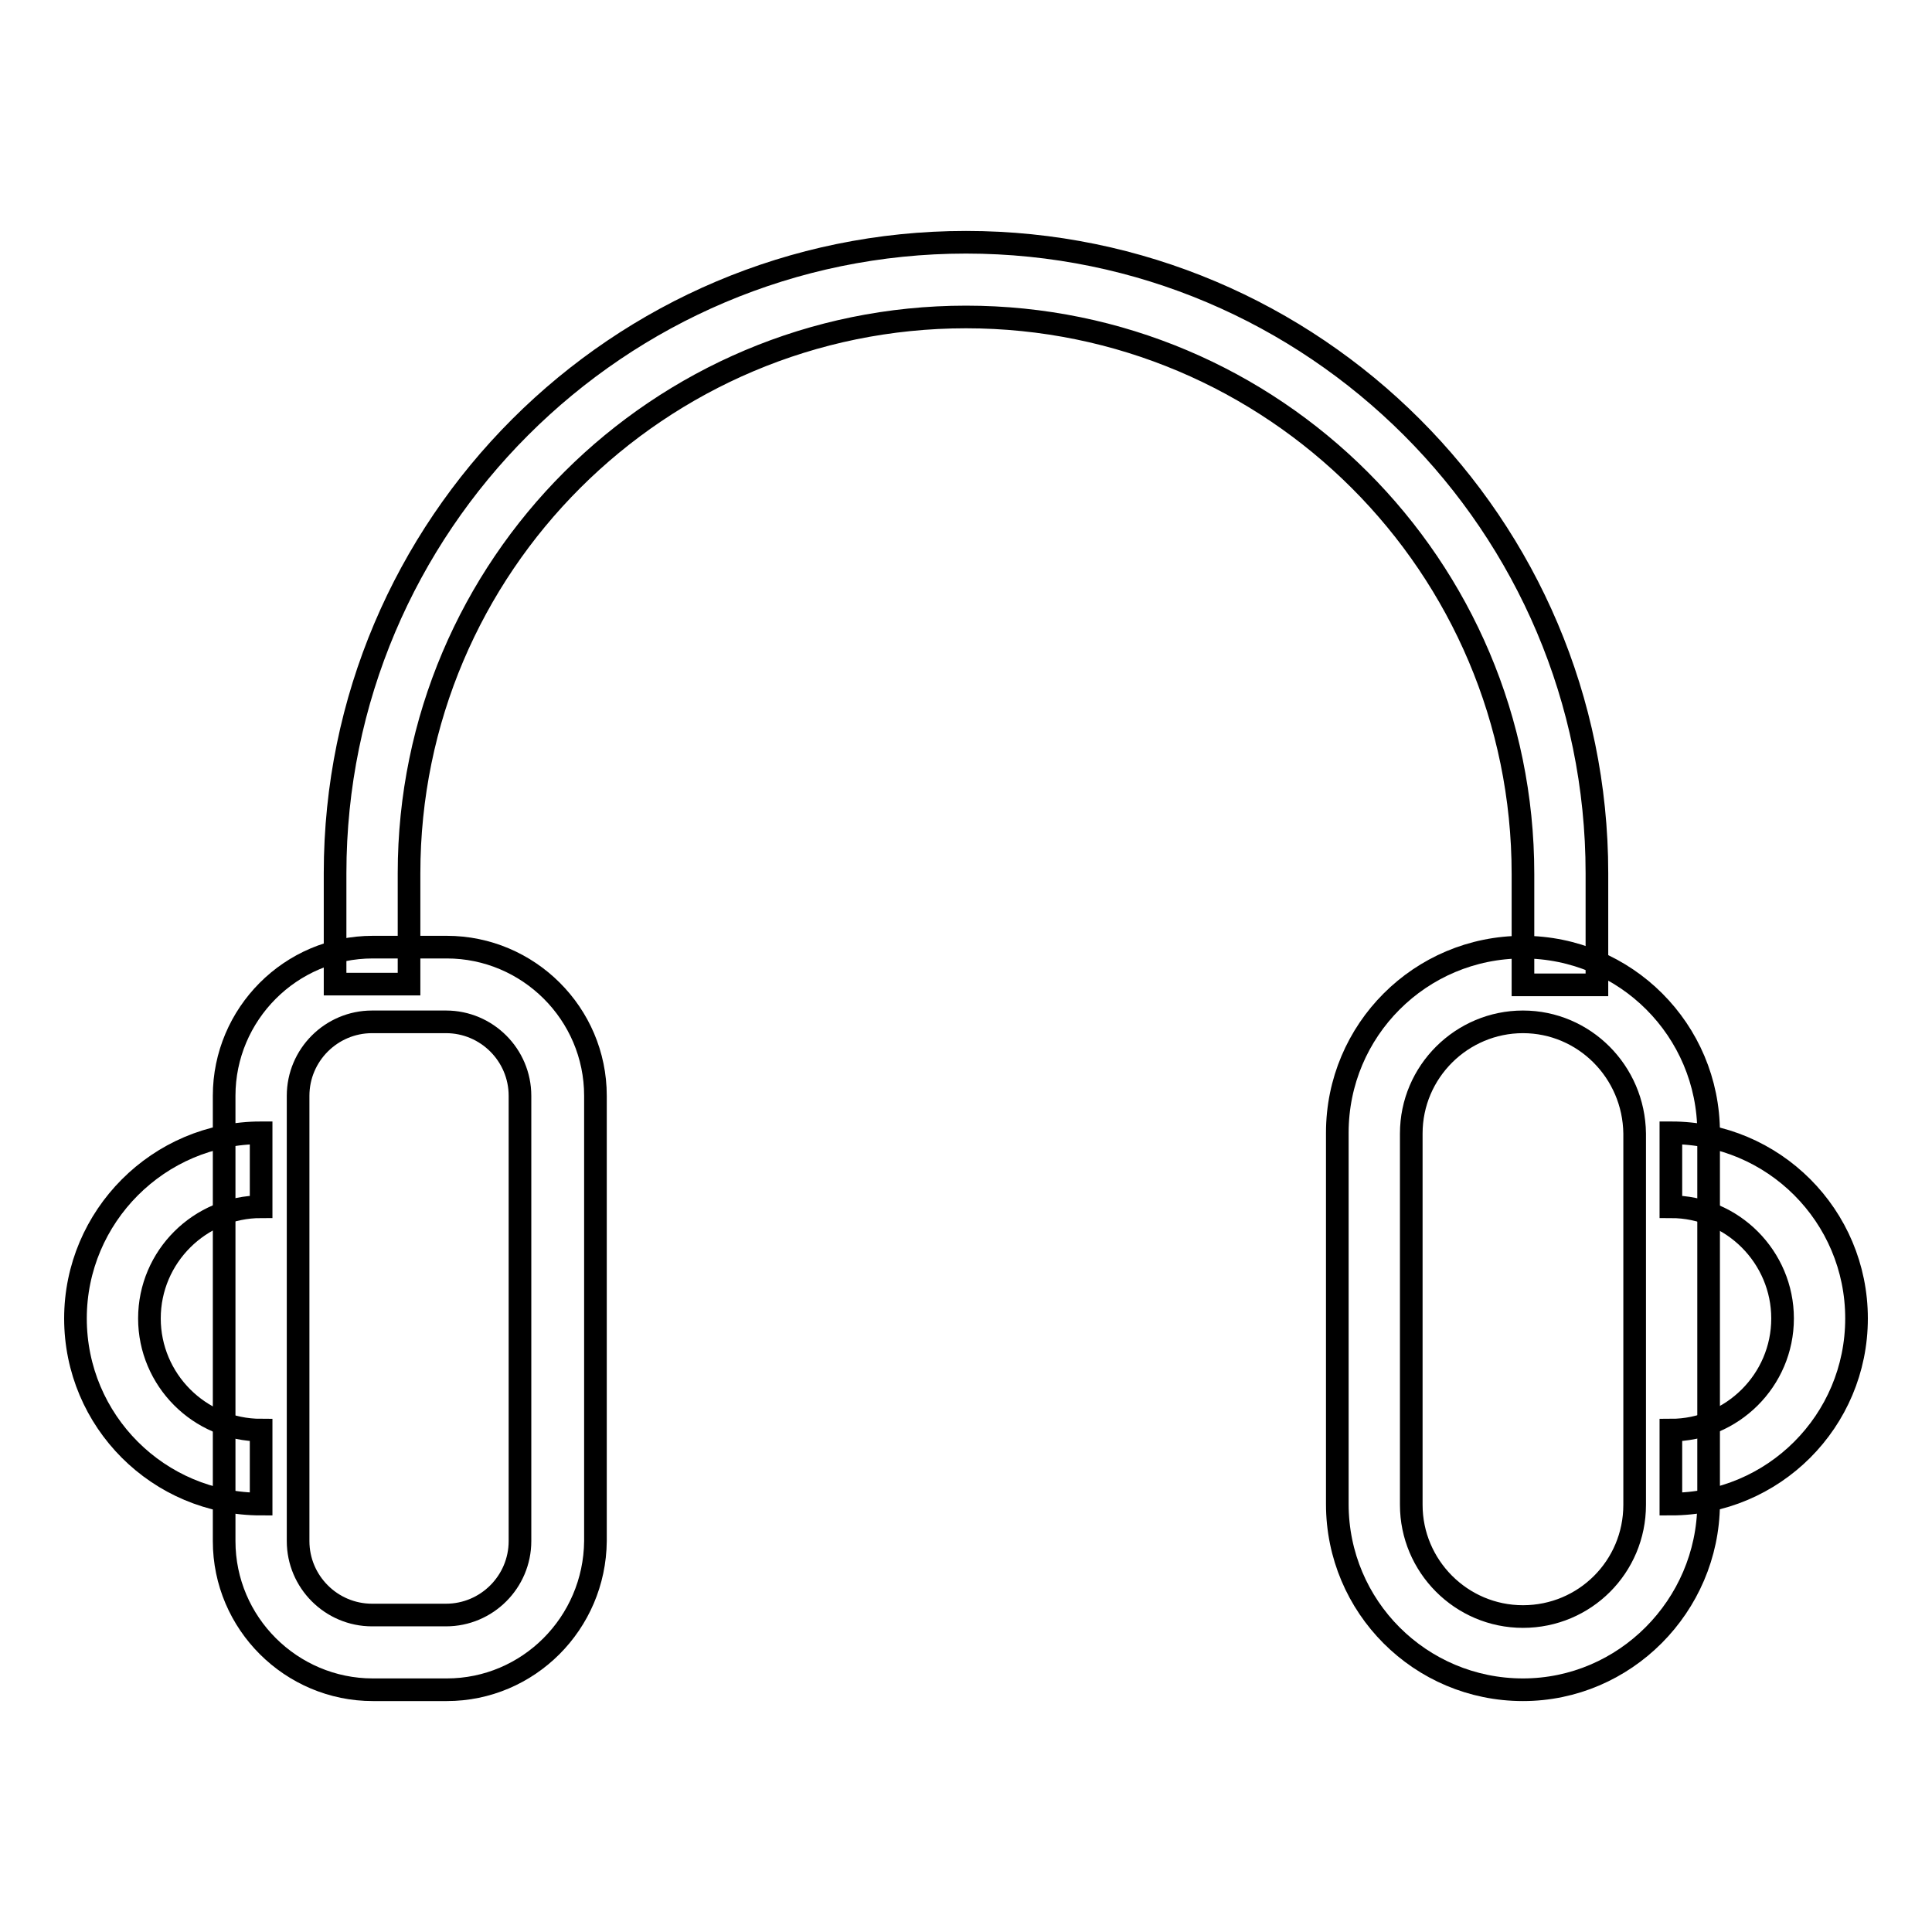
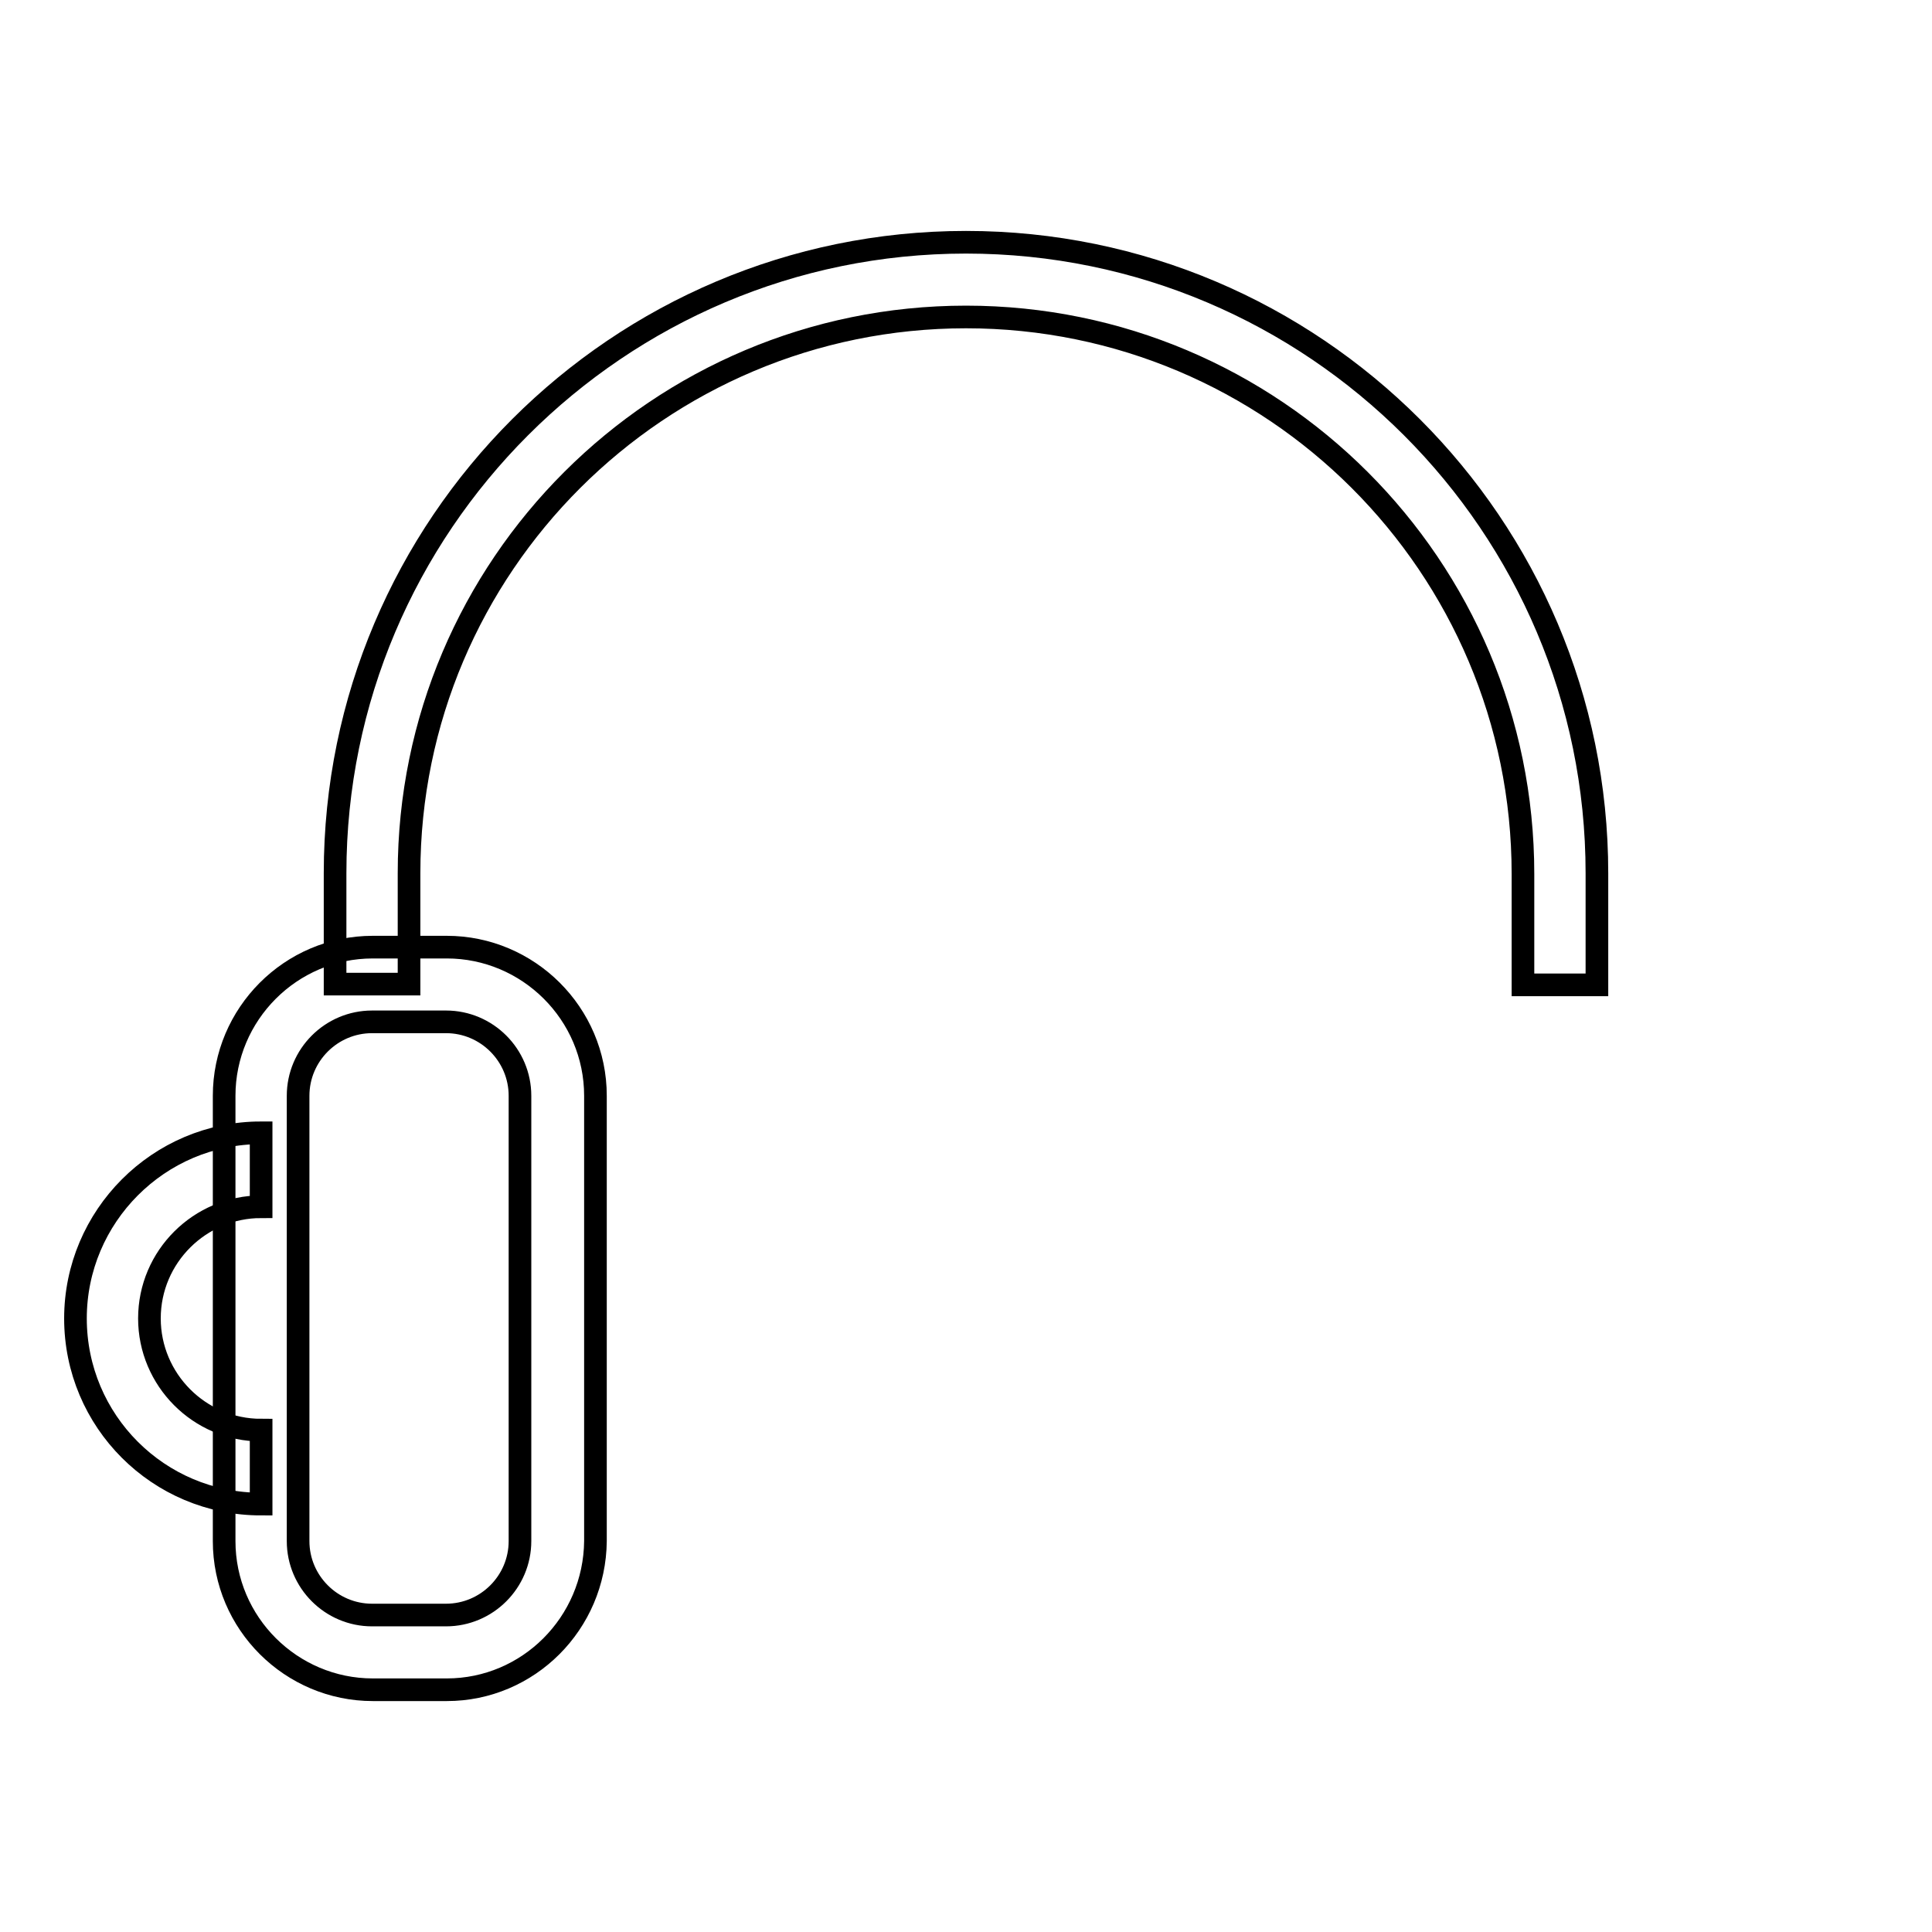
<svg xmlns="http://www.w3.org/2000/svg" version="1.1" x="0px" y="0px" viewBox="0 0 256 256" enable-background="new 0 0 256 256" xml:space="preserve">
  <g>
    <g>
      <path stroke-width="3" fill-opacity="0" stroke="#000000" d="M211.6,130.5h-9.8v-14.7C201.8,75,168.7,42,128,42S54.2,75,54.2,115.7v14.7h-9.8v-14.7c0-46.1,37.5-83.6,83.6-83.6c46.1,0,83.6,37.5,83.6,83.6V130.5z" />
      <path stroke-width="3" fill-opacity="0" stroke="#000000" d="M34.6,199.3c-13.6,0-24.6-11-24.6-24.6c0-13.5,11-24.6,24.6-24.6v9.8c-8.1,0-14.8,6.6-14.8,14.8c0,8.1,6.6,14.8,14.8,14.8V199.3z" />
-       <path stroke-width="3" fill-opacity="0" stroke="#000000" d="M59.2,223.9h-9.8c-10.8,0-19.7-8.8-19.7-19.7v-59c0-10.8,8.8-19.7,19.7-19.7h9.8c10.8,0,19.7,8.8,19.7,19.7v59C78.8,215.1,70,223.9,59.2,223.9z M49.3,135.4c-5.4,0-9.8,4.4-9.8,9.8v59c0,5.4,4.4,9.8,9.8,9.8h9.8c5.4,0,9.8-4.4,9.8-9.8v-59c0-5.4-4.4-9.8-9.8-9.8H49.3z" />
-       <path stroke-width="3" fill-opacity="0" stroke="#000000" d="M221.4,199.3v-9.8c8.1,0,14.8-6.6,14.8-14.8c0-8.1-6.6-14.8-14.8-14.8v-9.8c13.6,0,24.6,11,24.6,24.6C246,188.3,235,199.3,221.4,199.3z" />
-       <path stroke-width="3" fill-opacity="0" stroke="#000000" d="M201.8,223.9c-13.6,0-24.6-11-24.6-24.6v-49.2c0-13.6,11-24.6,24.6-24.6s24.6,11,24.6,24.6v49.2C226.3,212.8,215.3,223.9,201.8,223.9z M201.8,135.4c-8.1,0-14.8,6.6-14.8,14.8v49.2c0,8.1,6.6,14.8,14.8,14.8s14.8-6.6,14.8-14.8v-49.2C216.5,142,209.9,135.4,201.8,135.4z" />
+       <path stroke-width="3" fill-opacity="0" stroke="#000000" d="M59.2,223.9h-9.8c-10.8,0-19.7-8.8-19.7-19.7v-59c0-10.8,8.8-19.7,19.7-19.7h9.8c10.8,0,19.7,8.8,19.7,19.7v59C78.8,215.1,70,223.9,59.2,223.9M49.3,135.4c-5.4,0-9.8,4.4-9.8,9.8v59c0,5.4,4.4,9.8,9.8,9.8h9.8c5.4,0,9.8-4.4,9.8-9.8v-59c0-5.4-4.4-9.8-9.8-9.8H49.3z" />
    </g>
  </g>
</svg>